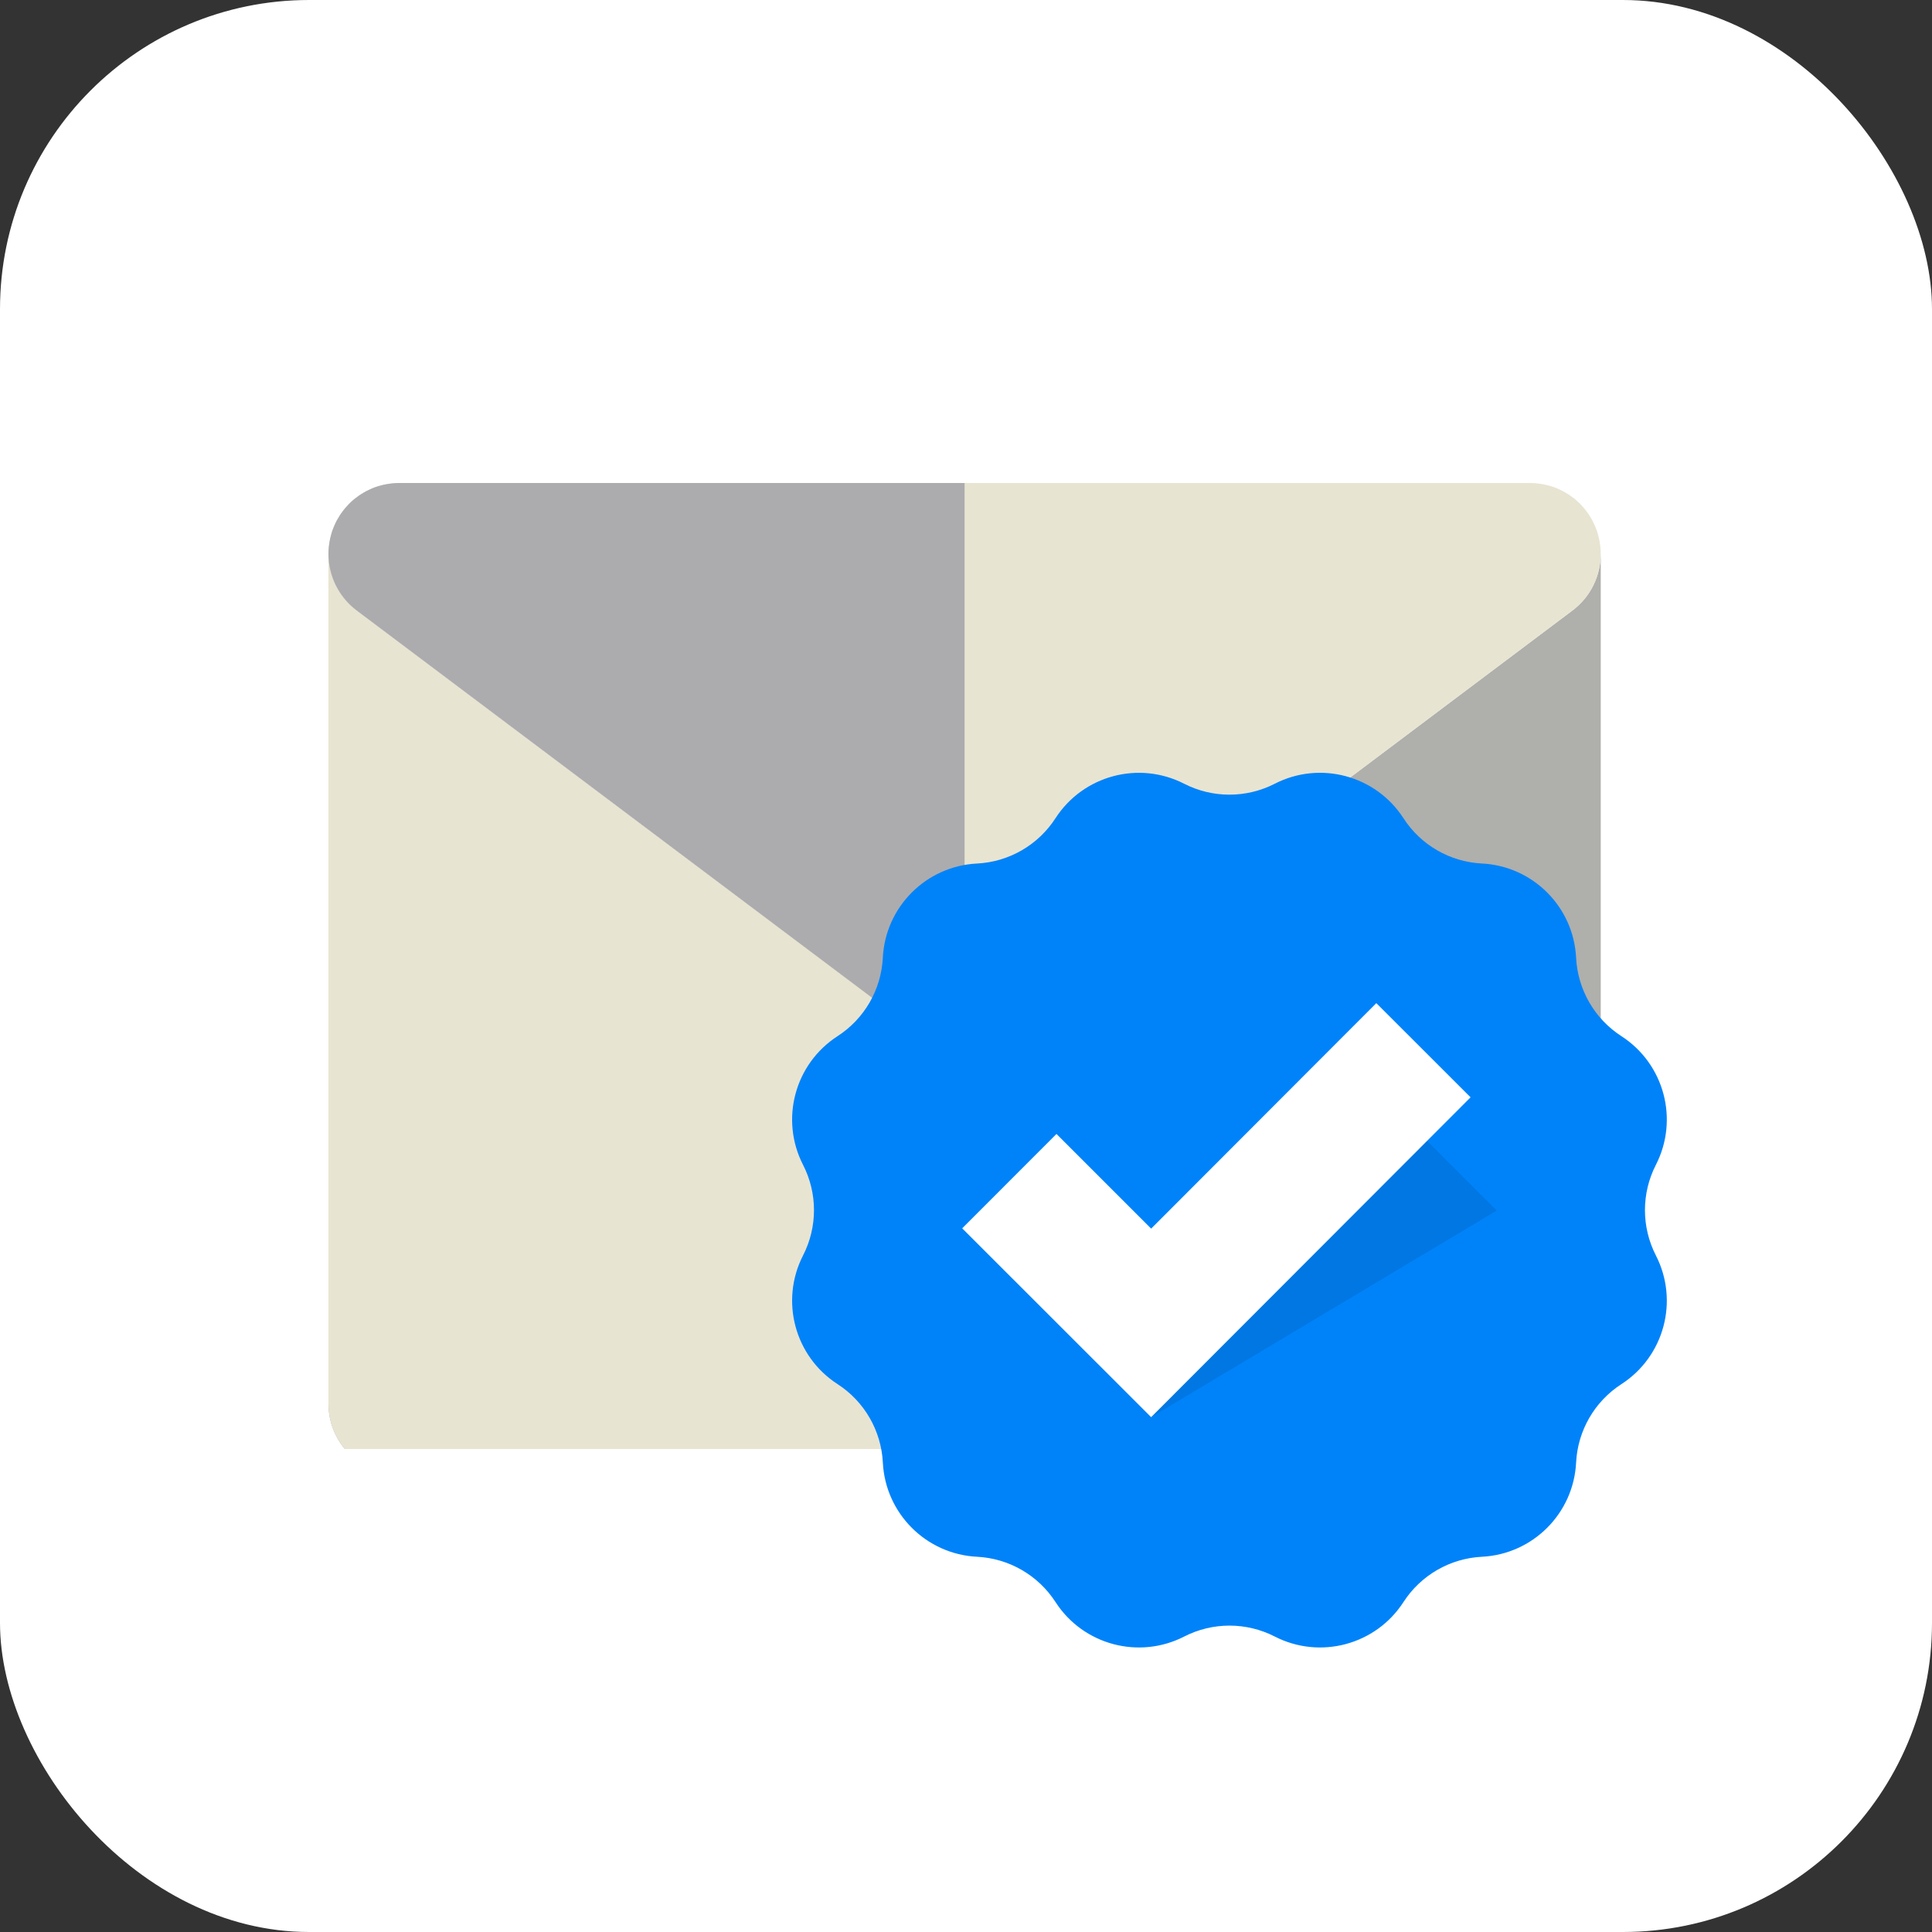
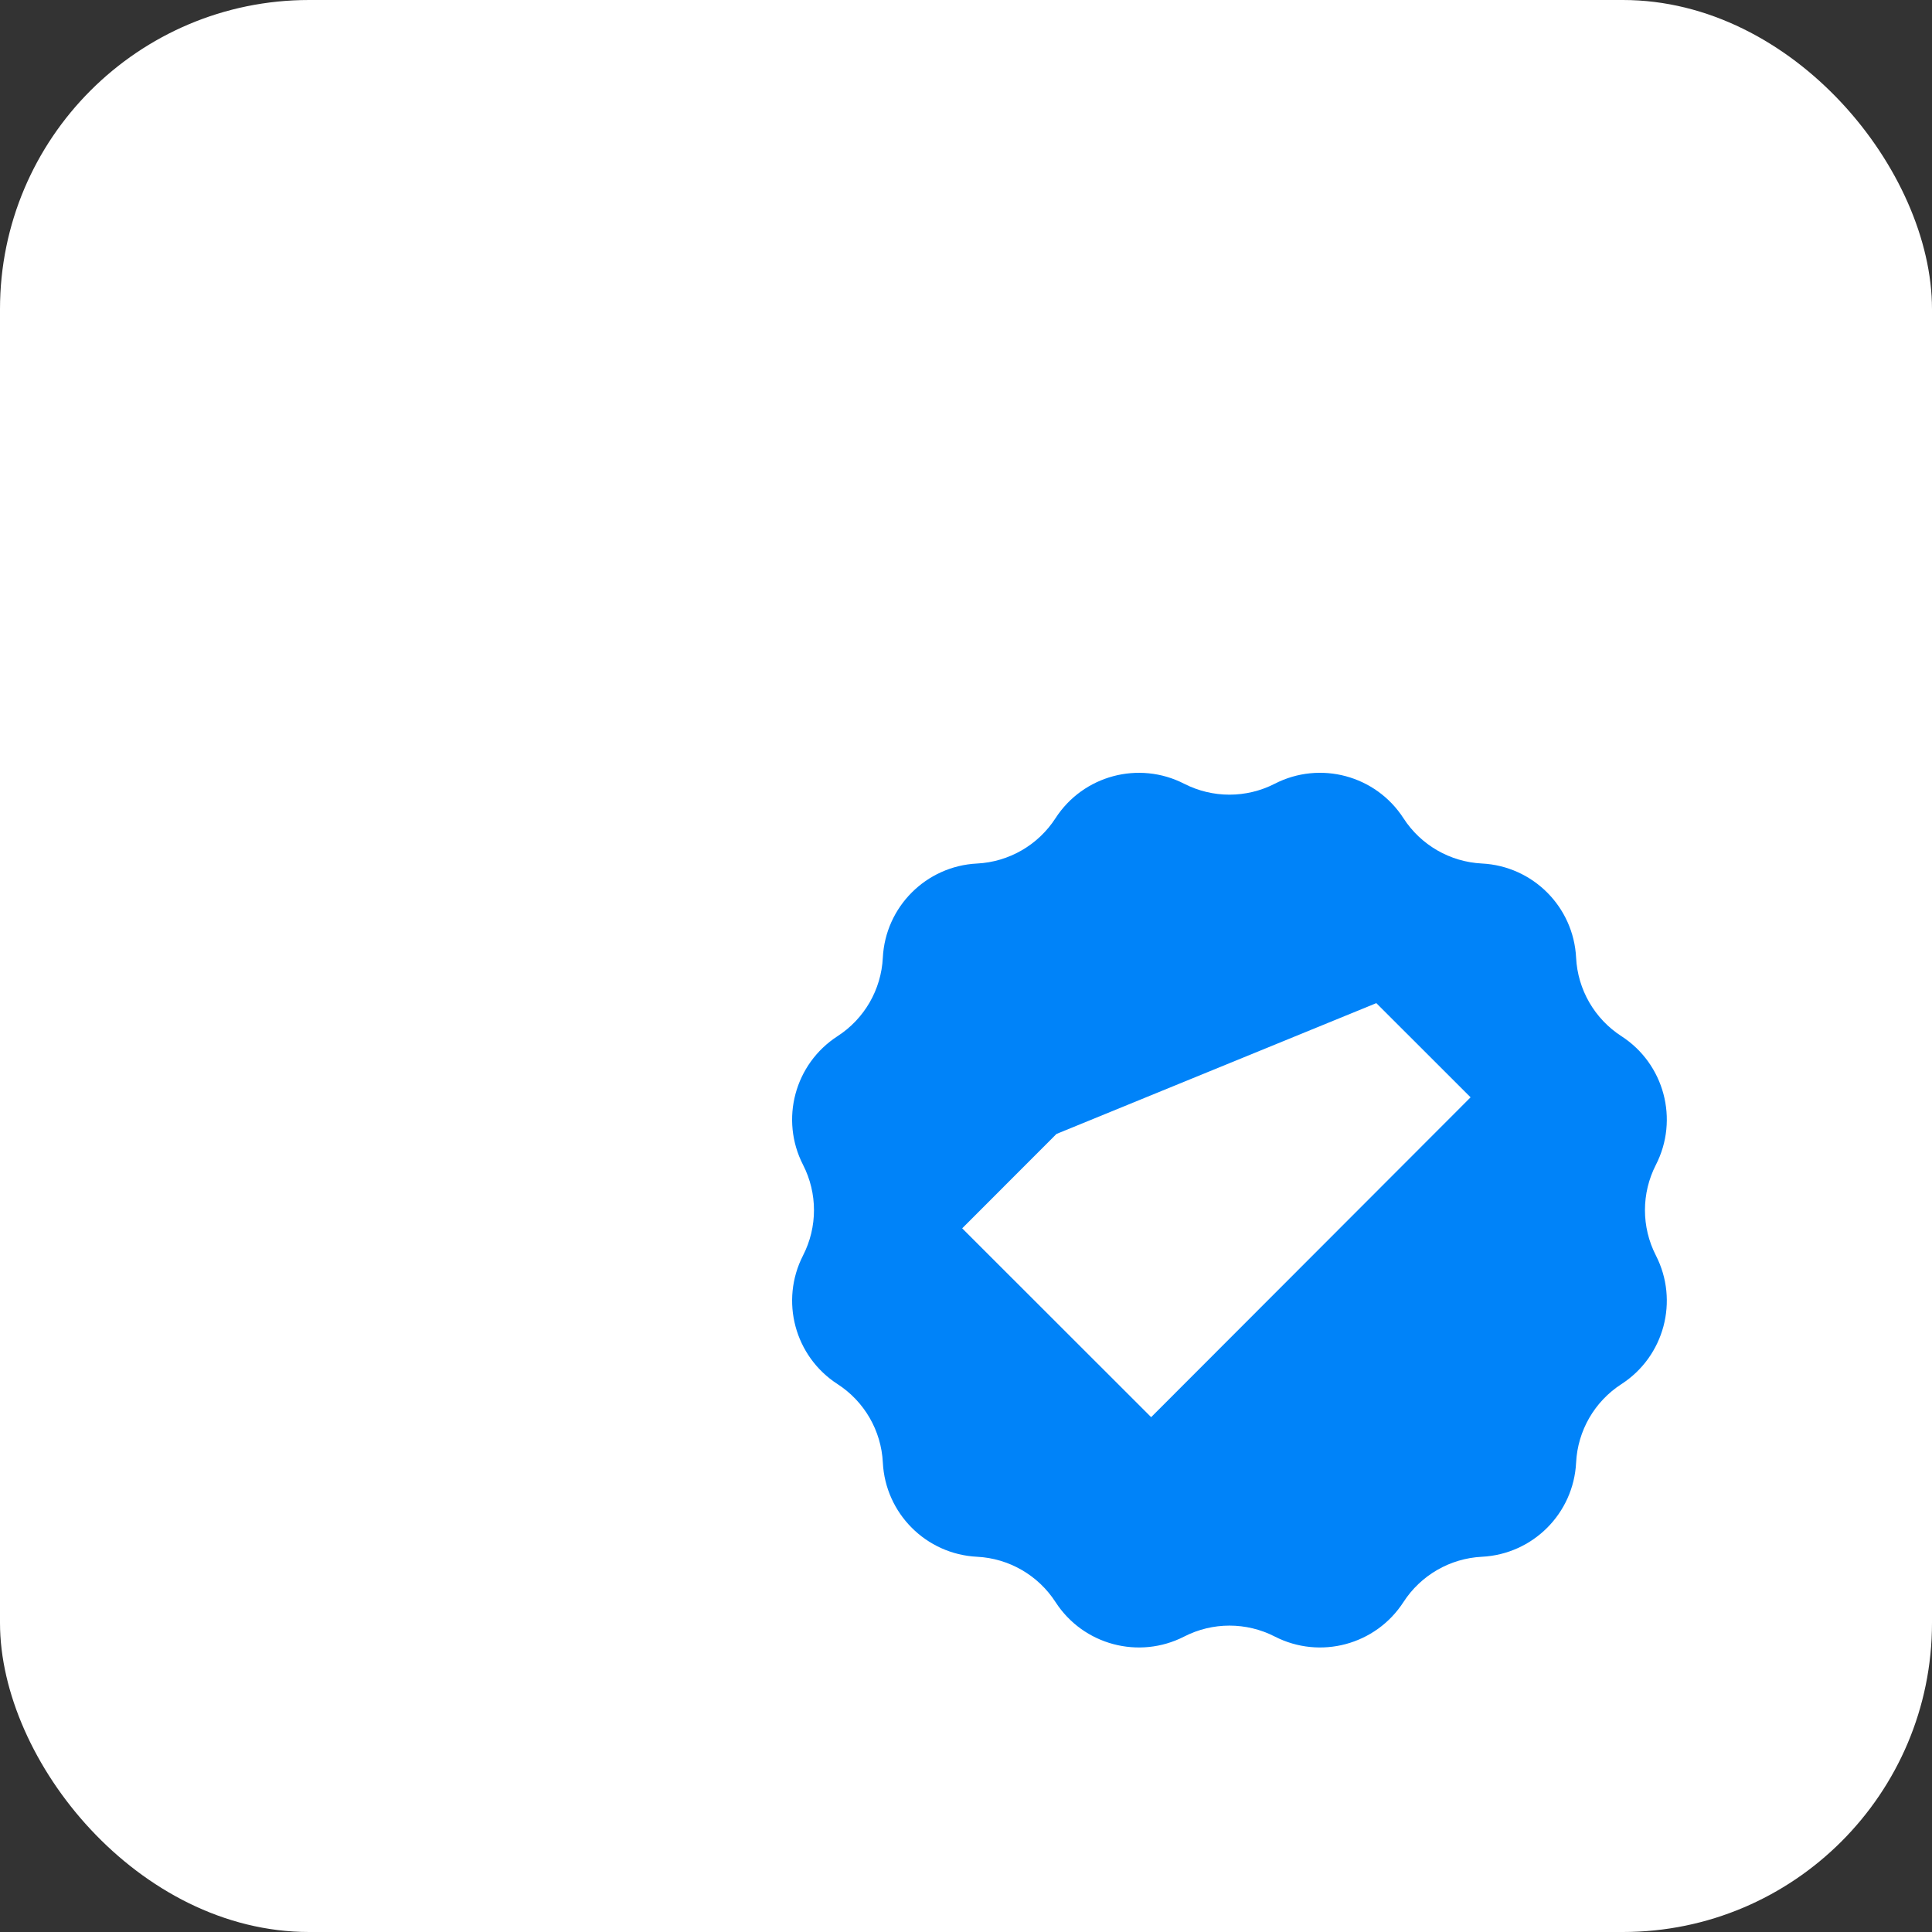
<svg xmlns="http://www.w3.org/2000/svg" width="100" height="100" viewBox="0 0 100 100" fill="none">
  <rect x="0" y="0" width="100" height="100" fill="#333333" stroke="none" />
  <rect width="100" height="100" rx="16" fill="white" />
  <g clip-path="url(#clip0_50_60)">
    <path d="M82.853 28.659C82.855 29.794 82.331 30.892 81.39 31.598L79.195 33.248L75.536 35.997L52.122 53.592C51.471 54.081 50.699 54.325 49.927 54.325C49.154 54.325 48.382 54.081 47.732 53.592L24.317 35.997L20.659 33.248L18.464 31.598C17.523 30.891 16.999 29.793 17 28.659C17 28.661 17 28.663 17 28.666V72.654C17 74.678 18.638 76.319 20.659 76.319H46.531C46.71 75.066 46.981 73.842 47.335 72.654C47.712 71.388 48.184 70.164 48.743 68.988C49.102 68.233 49.499 67.499 49.927 66.787C54.411 59.327 62.572 54.325 71.878 54.325C73.12 54.325 74.341 54.416 75.537 54.588C76.787 54.768 78.009 55.039 79.195 55.394C80.458 55.772 81.68 56.245 82.854 56.805V28.666C82.853 28.663 82.853 28.661 82.853 28.659Z" fill="#AFAFAC" />
    <path d="M82.836 28.32C82.833 28.285 82.828 28.252 82.823 28.217C82.814 28.142 82.803 28.068 82.789 27.994C82.781 27.949 82.772 27.904 82.762 27.859C82.748 27.797 82.732 27.736 82.715 27.675C82.701 27.628 82.689 27.58 82.674 27.533C82.671 27.525 82.669 27.515 82.666 27.506C82.647 27.449 82.624 27.394 82.602 27.338C82.582 27.285 82.561 27.233 82.539 27.182C82.504 27.102 82.466 27.023 82.425 26.947C82.407 26.911 82.386 26.878 82.367 26.843C82.331 26.782 82.295 26.721 82.257 26.662C82.235 26.629 82.212 26.596 82.19 26.564C82.148 26.504 82.104 26.445 82.058 26.387C82.037 26.36 82.015 26.332 81.993 26.305C81.936 26.238 81.876 26.172 81.814 26.109C81.801 26.095 81.788 26.08 81.775 26.067C81.699 25.991 81.619 25.919 81.537 25.85C81.513 25.83 81.489 25.812 81.464 25.793C81.405 25.746 81.345 25.701 81.283 25.657C81.248 25.633 81.213 25.61 81.177 25.587C81.123 25.552 81.067 25.518 81.01 25.486C80.972 25.463 80.933 25.441 80.893 25.42C80.832 25.388 80.769 25.358 80.706 25.329C80.67 25.313 80.636 25.295 80.6 25.281C80.507 25.242 80.411 25.207 80.313 25.175C80.273 25.162 80.232 25.152 80.192 25.14C80.126 25.122 80.059 25.104 79.992 25.089C79.949 25.079 79.906 25.071 79.863 25.063C79.791 25.05 79.719 25.039 79.646 25.03C79.608 25.025 79.571 25.02 79.533 25.016C79.421 25.007 79.309 25 79.195 25H49.927H20.659C20.544 25 20.432 25.007 20.321 25.017C20.283 25.021 20.245 25.026 20.207 25.031C20.134 25.04 20.062 25.051 19.99 25.064C19.947 25.072 19.904 25.08 19.861 25.09C19.794 25.105 19.728 25.122 19.662 25.141C19.621 25.153 19.58 25.163 19.54 25.176C19.443 25.207 19.347 25.242 19.253 25.281C19.217 25.296 19.183 25.314 19.148 25.33C19.084 25.359 19.021 25.388 18.96 25.42C18.921 25.441 18.882 25.464 18.843 25.486C18.787 25.518 18.731 25.552 18.676 25.587C18.641 25.61 18.605 25.634 18.57 25.658C18.508 25.701 18.448 25.747 18.389 25.794C18.365 25.813 18.34 25.831 18.316 25.85C18.234 25.919 18.155 25.991 18.079 26.067C18.065 26.08 18.053 26.095 18.04 26.109C17.978 26.172 17.918 26.238 17.861 26.306C17.839 26.332 17.817 26.36 17.795 26.388C17.75 26.445 17.706 26.504 17.664 26.564C17.641 26.596 17.619 26.629 17.597 26.662C17.559 26.721 17.522 26.782 17.487 26.844C17.467 26.878 17.447 26.912 17.428 26.947C17.387 27.023 17.35 27.102 17.315 27.183C17.292 27.233 17.272 27.286 17.251 27.338C17.23 27.394 17.207 27.449 17.188 27.507C17.185 27.515 17.183 27.525 17.18 27.534C17.165 27.581 17.152 27.628 17.139 27.675C17.122 27.736 17.105 27.797 17.092 27.859C17.082 27.904 17.073 27.949 17.064 27.994C17.051 28.068 17.04 28.142 17.03 28.217C17.026 28.252 17.021 28.285 17.017 28.32C17.007 28.432 17.001 28.545 17 28.659C16.999 29.794 17.523 30.892 18.464 31.599L20.659 33.248L24.317 35.998L47.732 53.593C48.382 54.081 49.154 54.326 49.927 54.326C50.7 54.326 51.472 54.081 52.122 53.593L75.536 35.997L79.195 33.248L81.39 31.598C82.331 30.891 82.855 29.793 82.853 28.659C82.853 28.544 82.847 28.431 82.836 28.32Z" fill="#E8E4D2" />
-     <path d="M47.732 53.592L24.317 35.997L20.659 33.248L18.464 31.598C17.523 30.891 16.999 29.793 17 28.659C17 28.661 17 28.663 17 28.666V72.654C17 74.678 18.638 76.319 20.659 76.319H46.531C46.71 75.066 46.981 73.842 47.335 72.654C47.712 71.388 48.184 70.164 48.743 68.988C49.102 68.233 49.499 67.499 49.927 66.787V54.325C49.154 54.325 48.382 54.081 47.732 53.592Z" fill="#E8E4D2" />
    <path d="M18.463 31.598L20.659 33.248L24.317 35.997L47.732 53.592C48.382 54.081 49.154 54.326 49.927 54.326V25H20.659C20.544 25 20.432 25.007 20.321 25.017C20.283 25.021 20.245 25.026 20.207 25.031C20.134 25.04 20.062 25.051 19.99 25.064C19.947 25.072 19.904 25.08 19.861 25.09C19.794 25.105 19.728 25.123 19.662 25.141C19.621 25.153 19.58 25.163 19.54 25.176C19.443 25.208 19.347 25.242 19.253 25.282C19.217 25.296 19.183 25.314 19.148 25.33C19.084 25.359 19.021 25.388 18.96 25.42C18.921 25.441 18.882 25.464 18.843 25.486C18.787 25.519 18.73 25.552 18.676 25.588C18.641 25.611 18.605 25.634 18.57 25.658C18.508 25.701 18.448 25.747 18.389 25.794C18.365 25.813 18.34 25.831 18.316 25.85C18.234 25.919 18.155 25.991 18.079 26.067C18.065 26.08 18.053 26.095 18.04 26.109C17.978 26.172 17.918 26.238 17.861 26.306C17.839 26.332 17.817 26.36 17.795 26.388C17.75 26.445 17.706 26.504 17.664 26.564C17.641 26.596 17.619 26.629 17.597 26.662C17.559 26.721 17.522 26.782 17.487 26.844C17.467 26.878 17.447 26.912 17.428 26.947C17.387 27.023 17.35 27.102 17.315 27.183C17.292 27.233 17.272 27.286 17.251 27.338C17.23 27.394 17.207 27.449 17.188 27.507C17.185 27.515 17.183 27.525 17.18 27.534C17.165 27.581 17.152 27.628 17.139 27.675C17.122 27.736 17.105 27.797 17.092 27.859C17.082 27.904 17.073 27.949 17.064 27.994C17.051 28.068 17.04 28.142 17.03 28.217C17.026 28.252 17.021 28.285 17.017 28.32C17.007 28.432 17.001 28.545 17 28.659C16.998 29.793 17.523 30.891 18.463 31.598Z" fill="#ACACAF" />
  </g>
  <path d="M65.981 40.566C68.33 39.362 71.21 40.134 72.643 42.351C73.54 43.74 75.051 44.612 76.703 44.695C79.339 44.827 81.447 46.935 81.579 49.572C81.662 51.223 82.535 52.734 83.924 53.632C86.14 55.064 86.912 57.944 85.708 60.293C84.954 61.765 84.954 63.509 85.708 64.981C86.912 67.33 86.14 70.209 83.924 71.642C82.535 72.539 81.662 74.05 81.579 75.702C81.447 78.338 79.339 80.446 76.703 80.578C75.051 80.661 73.541 81.534 72.643 82.922C71.21 85.139 68.331 85.911 65.982 84.707C64.51 83.953 62.765 83.953 61.294 84.707C58.945 85.911 56.065 85.139 54.633 82.922C53.735 81.534 52.224 80.661 50.573 80.578C47.936 80.446 45.828 78.338 45.696 75.702C45.613 74.05 44.741 72.54 43.352 71.642C41.134 70.21 40.363 67.33 41.566 64.981C42.32 63.509 42.32 61.765 41.566 60.293C40.362 57.944 41.134 55.065 43.351 53.632C44.74 52.735 45.612 51.224 45.695 49.572C45.827 46.936 47.935 44.828 50.572 44.696C52.223 44.613 53.734 43.74 54.632 42.351C56.064 40.135 58.944 39.363 61.293 40.567C62.765 41.32 64.509 41.32 65.981 40.566Z" fill="#0083F9" />
-   <path d="M59.582 73.352V63.593L72.591 57.778L77.47 62.657L59.582 73.352Z" fill="#0077E3" />
-   <path d="M59.583 73.352L49.803 63.578L54.683 58.693L59.583 63.593L71.238 51.922L76.117 56.797L59.583 73.352Z" fill="white" />
+   <path d="M59.583 73.352L49.803 63.578L54.683 58.693L71.238 51.922L76.117 56.797L59.583 73.352Z" fill="white" />
  <defs>
    <clipPath id="clip0_50_60">
-       <rect width="66" height="50" fill="white" transform="translate(17 25)" />
-     </clipPath>
+       </clipPath>
  </defs>
</svg>